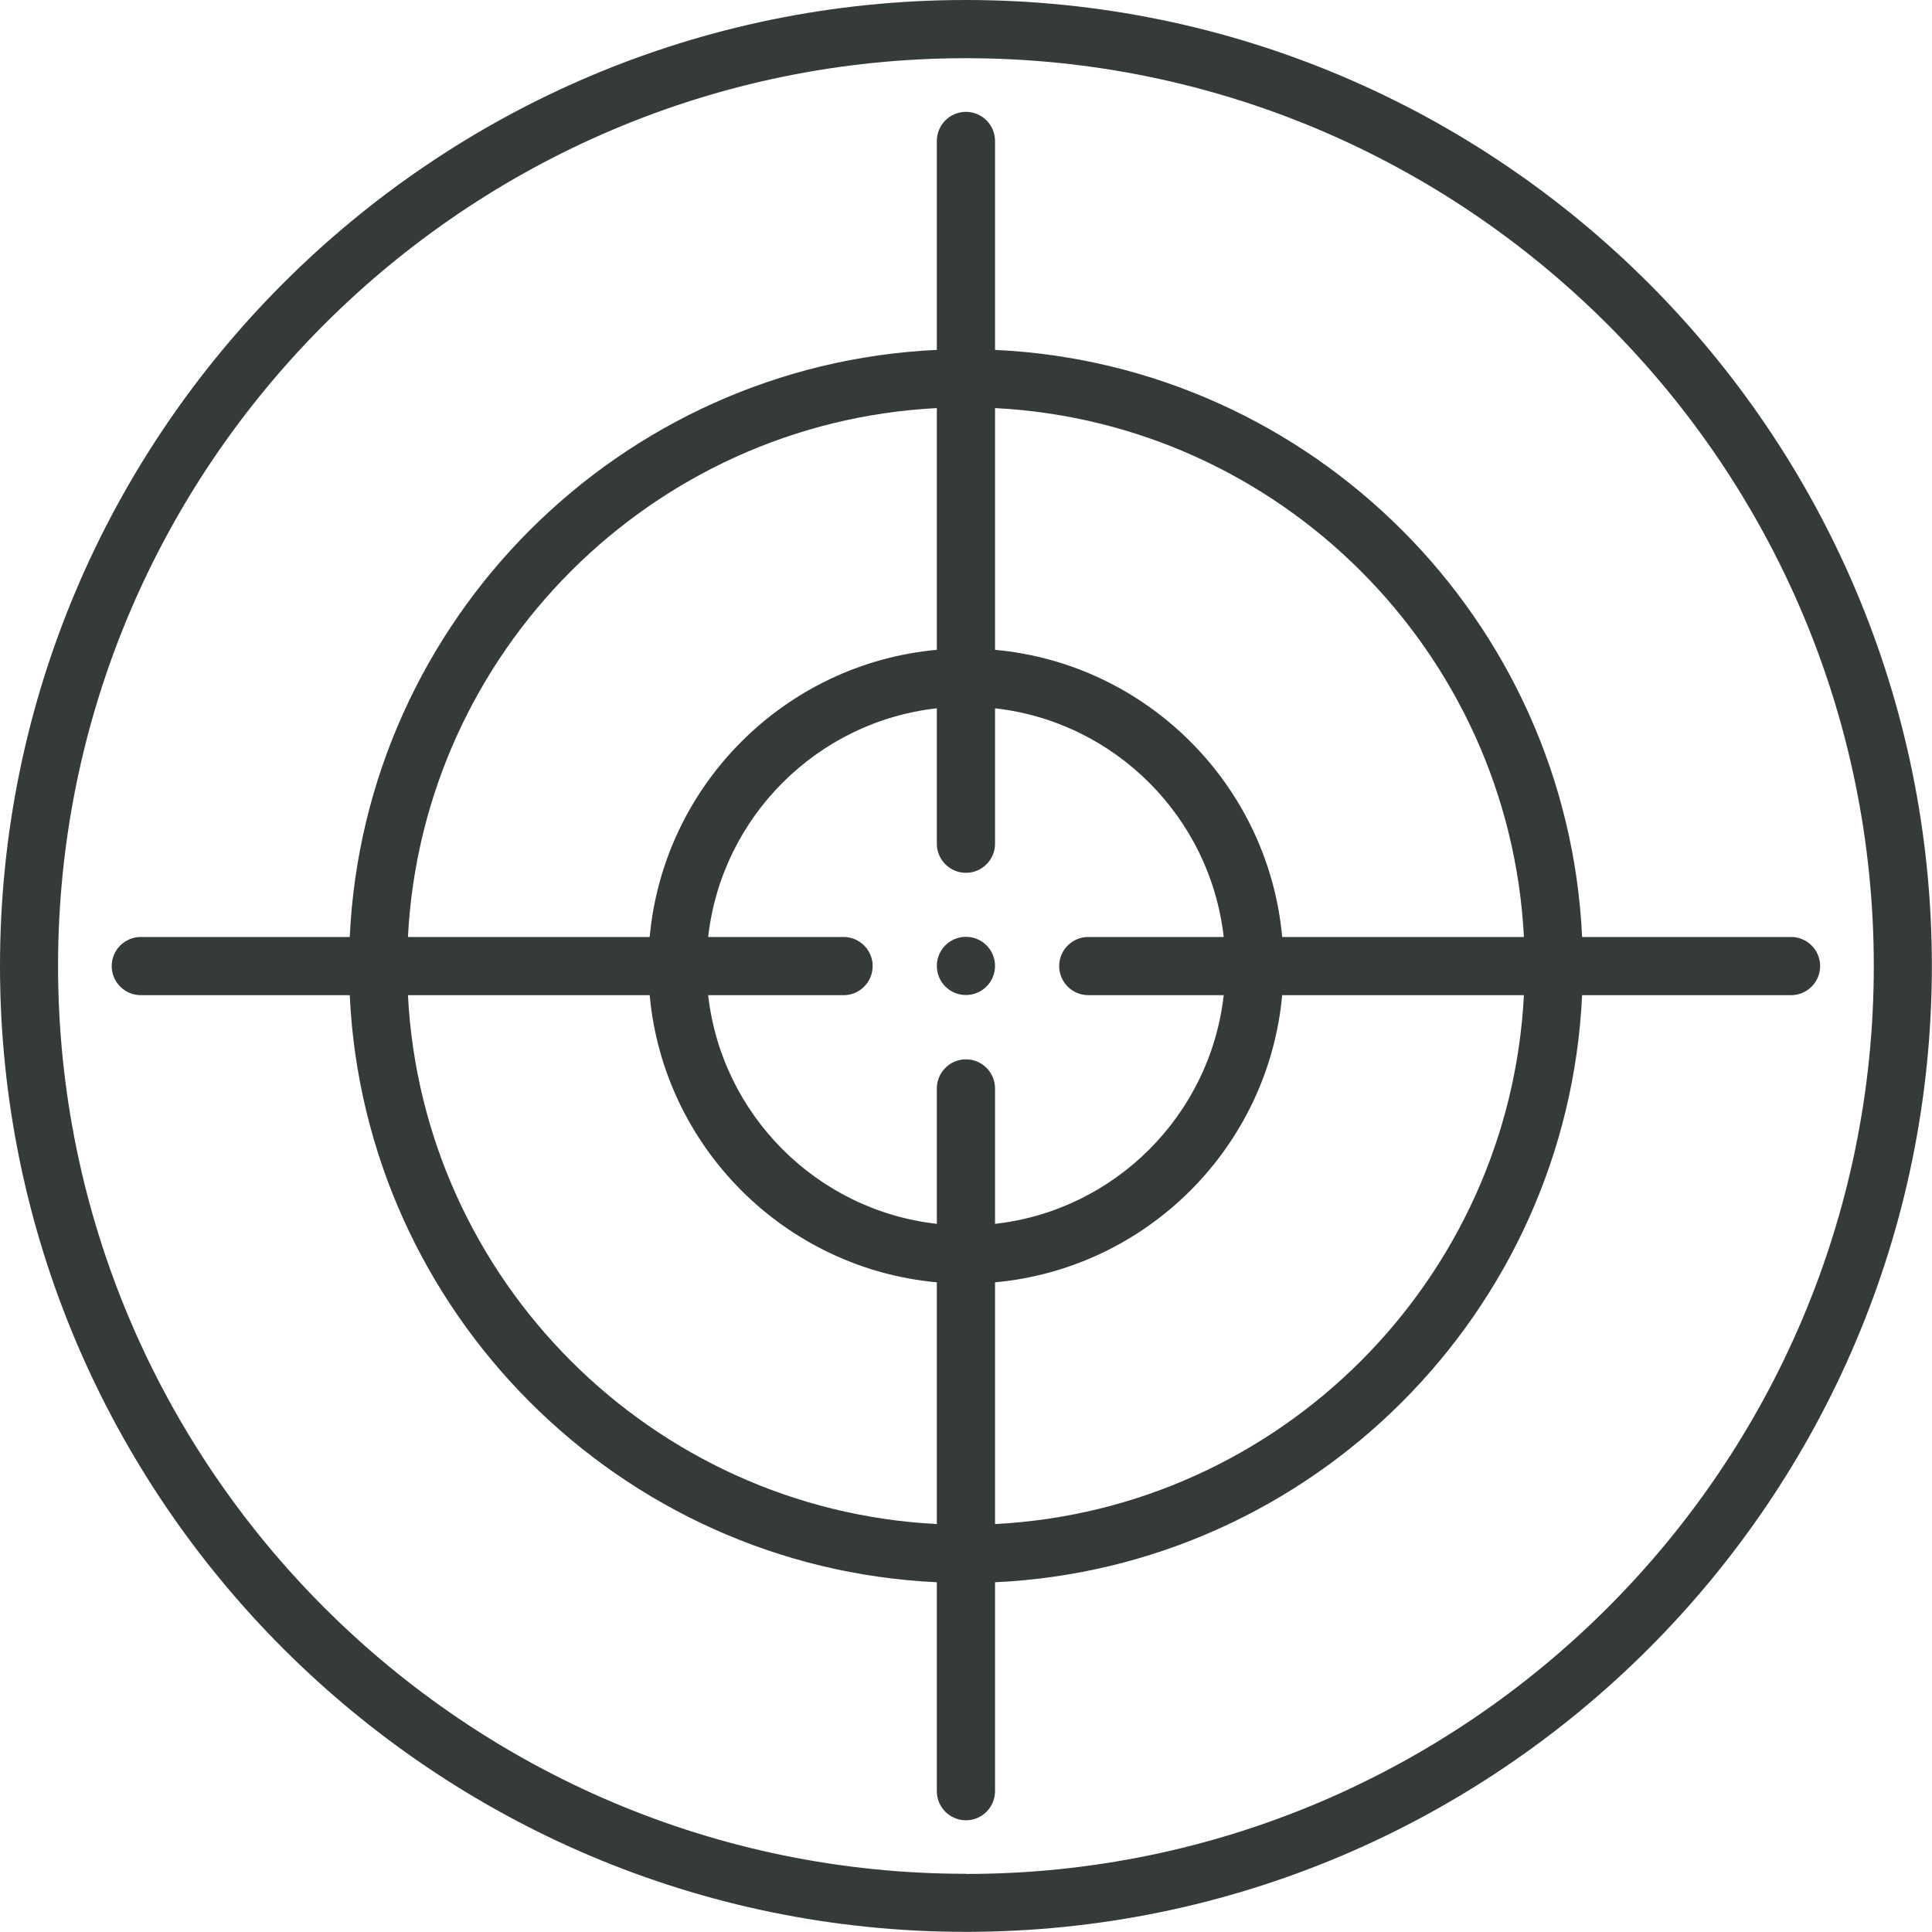
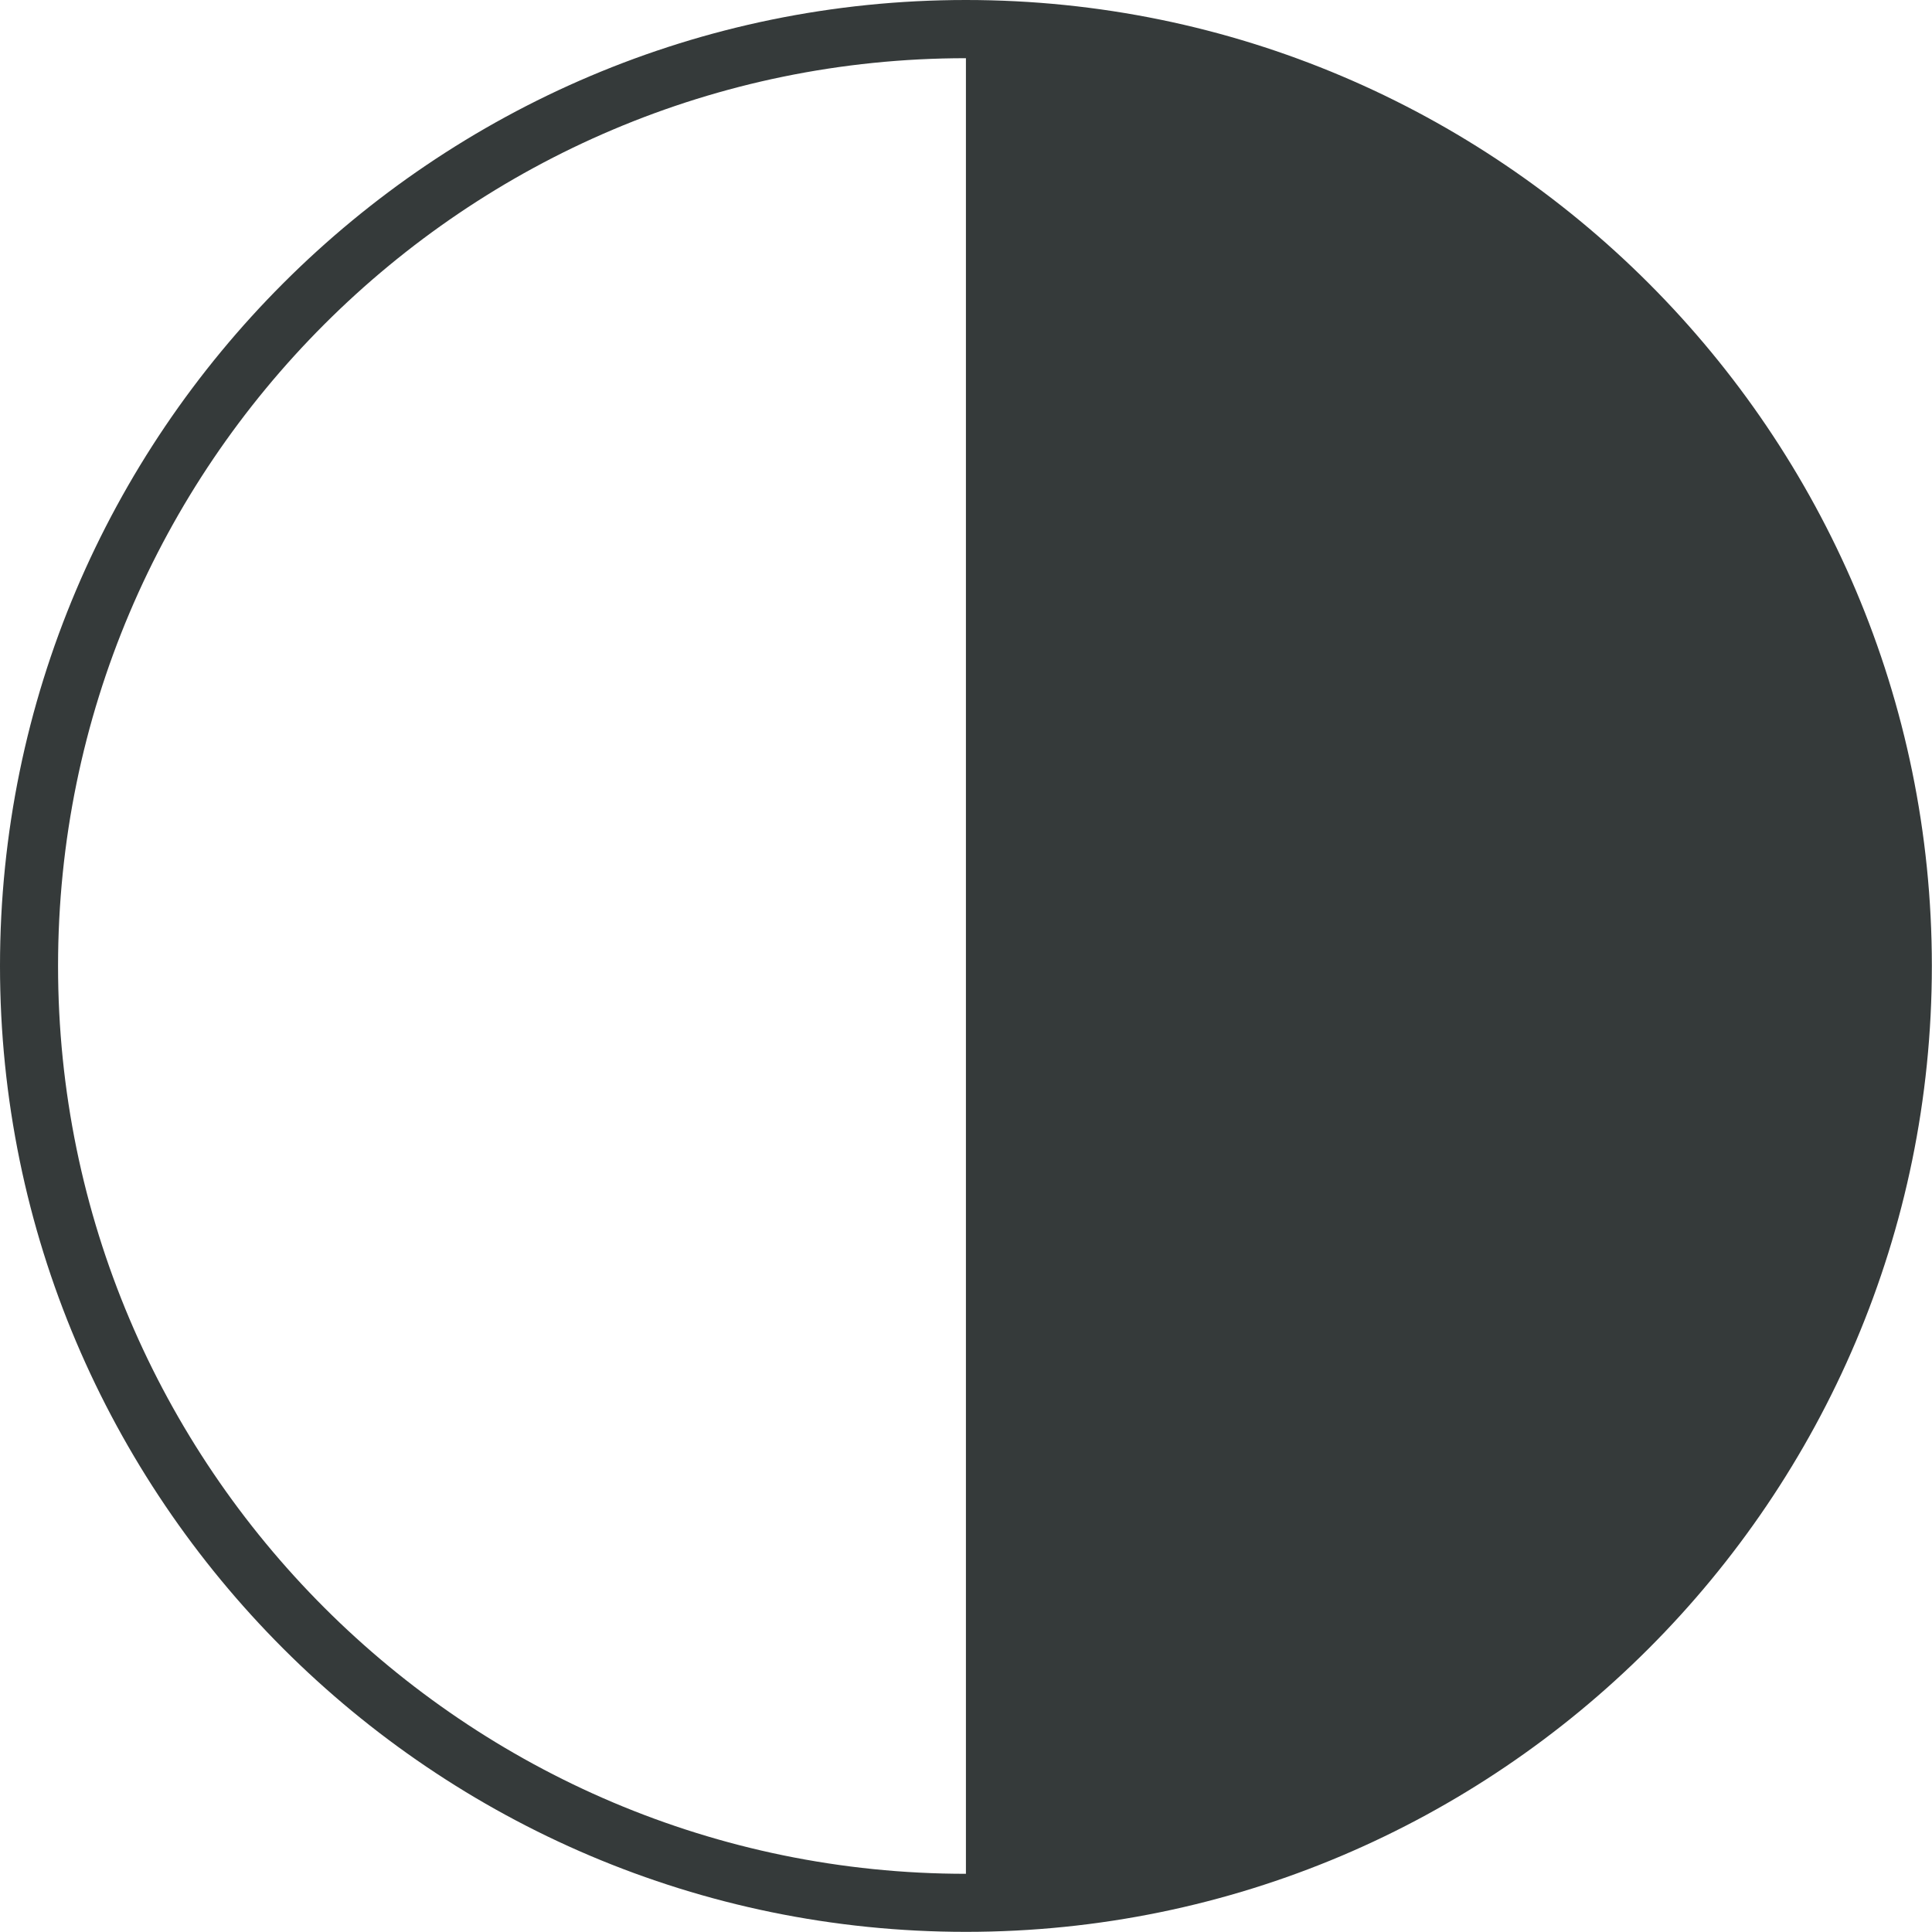
<svg xmlns="http://www.w3.org/2000/svg" id="Capa_2" data-name="Capa 2" viewBox="0 0 136.11 136.11">
  <defs>
    <style>
      .cls-1 {
        fill: #353a3a;
      }
    </style>
  </defs>
  <g id="Layer_1" data-name="Layer 1">
    <g>
-       <path class="cls-1" d="m68.05,0C30.53,0,0,30.53,0,68.05s30.53,68.05,68.05,68.05,68.05-30.53,68.05-68.05S105.58,0,68.05,0Zm0,132.01c-35.27,0-63.96-28.69-63.96-63.96S32.79,4.1,68.05,4.1s63.96,28.69,63.96,63.96-28.69,63.96-63.96,63.96Z" />
-       <circle class="cls-1" cx="68.05" cy="68.05" r="2.05" />
-       <path class="cls-1" d="m126.18,66.01h-14.72c-1.04-22.34-19.02-40.32-41.36-41.36v-14.72c0-1.13-.92-2.05-2.05-2.05s-2.05.92-2.05,2.05v14.72c-22.34,1.04-40.32,19.02-41.36,41.36h-14.72c-1.13,0-2.05.92-2.05,2.05s.92,2.05,2.05,2.05h14.72c1.04,22.34,19.02,40.32,41.36,41.36v14.72c0,1.13.92,2.05,2.05,2.05s2.05-.92,2.05-2.05v-14.72c22.34-1.04,40.32-19.02,41.36-41.36h14.72c1.13,0,2.05-.92,2.05-2.05s-.92-2.05-2.05-2.05Zm-18.82,0h-17.03c-.98-10.71-9.52-19.25-20.23-20.23v-17.03c20.08,1.03,36.23,17.18,37.26,37.26Zm-30.69,4.1h9.54c-.95,8.45-7.67,15.17-16.11,16.11v-9.54c0-1.13-.92-2.05-2.05-2.05s-2.05.92-2.05,2.05v9.54c-8.45-.95-15.16-7.67-16.11-16.11h9.54c1.13,0,2.05-.92,2.05-2.05s-.92-2.05-2.05-2.05h-9.54c.95-8.45,7.67-15.17,16.11-16.11v9.54c0,1.13.92,2.05,2.05,2.05s2.05-.92,2.05-2.05v-9.54c8.45.95,15.16,7.67,16.11,16.11h-9.54c-1.13,0-2.05.92-2.05,2.05s.92,2.05,2.05,2.05Zm-10.67-41.36v17.03c-10.71.98-19.25,9.52-20.23,20.23h-17.03c1.03-20.08,17.18-36.23,37.26-37.26Zm-37.26,41.36h17.03c.98,10.71,9.52,19.25,20.23,20.23v17.03c-20.08-1.03-36.23-17.18-37.26-37.26Zm41.36,37.26v-17.03c10.71-.98,19.25-9.52,20.23-20.23h17.03c-1.03,20.08-17.18,36.23-37.26,37.26Z" />
+       <path class="cls-1" d="m68.05,0C30.53,0,0,30.53,0,68.05s30.53,68.05,68.05,68.05,68.05-30.53,68.05-68.05S105.58,0,68.05,0Zm0,132.01c-35.27,0-63.96-28.69-63.96-63.96S32.79,4.1,68.05,4.1Z" />
    </g>
  </g>
</svg>